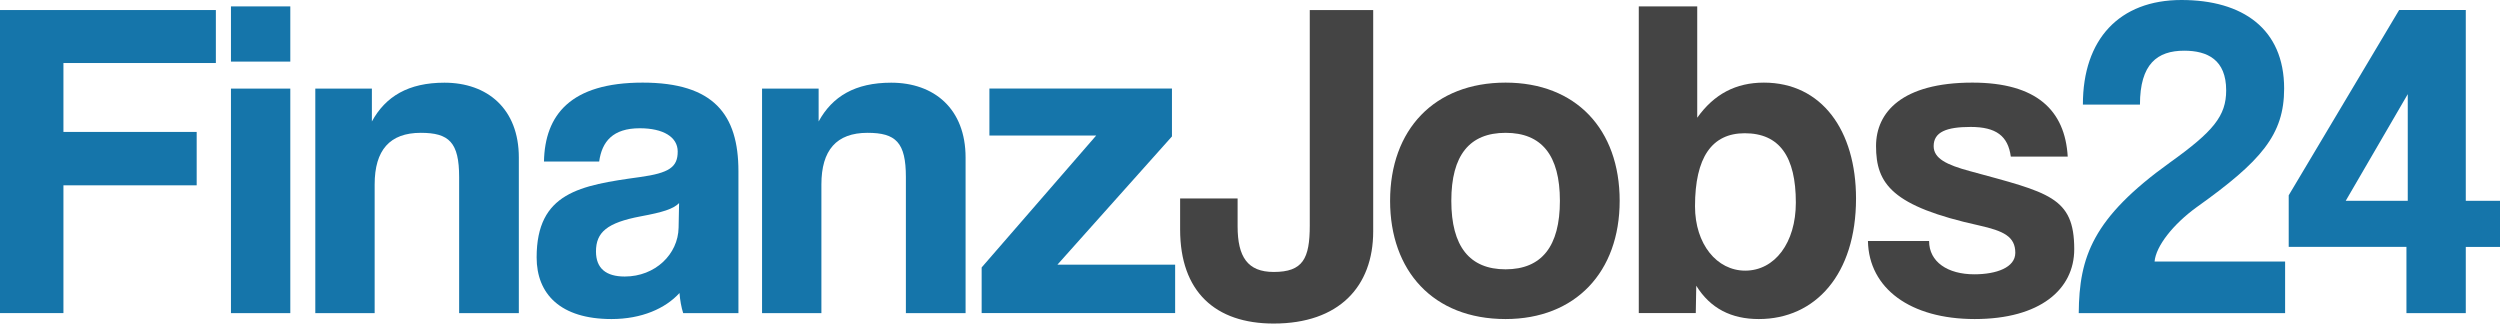
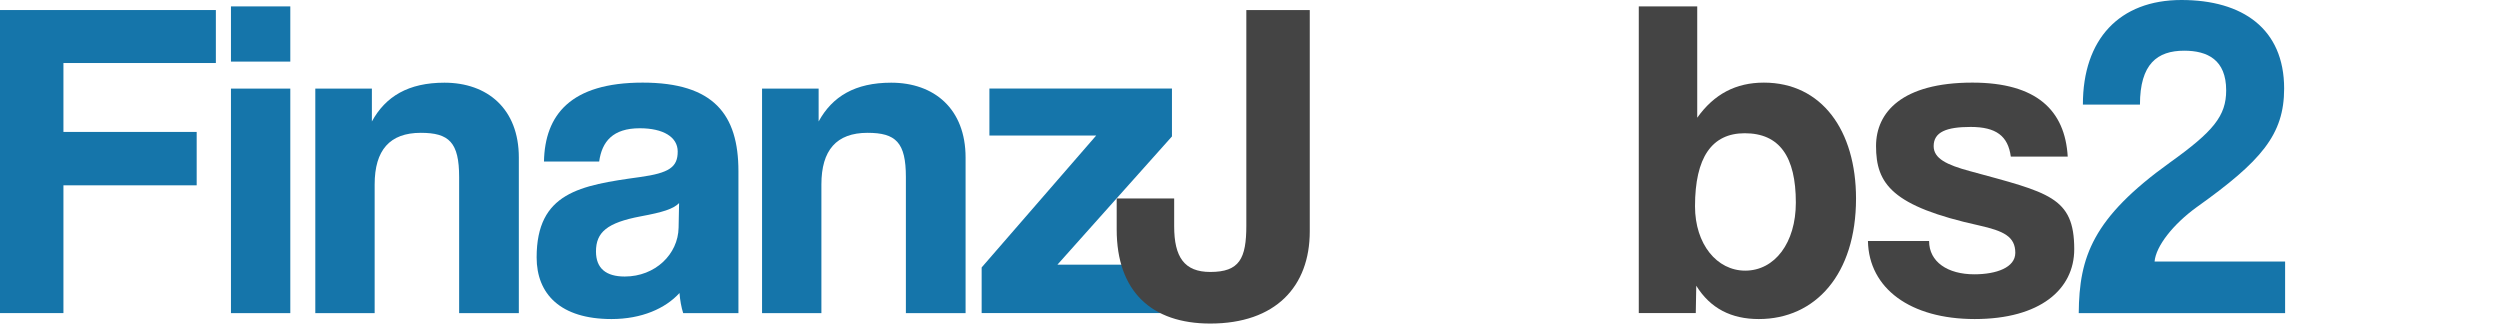
<svg xmlns="http://www.w3.org/2000/svg" version="1.1" id="Ebene_1" x="0px" y="0px" viewBox="0 0 361 46.73" enable-background="new 0 0 361 46.73" xml:space="preserve">
  <path fill="#1575AA" d="M9.16,26.76v18.45H0V1.45h31.17v7.65H9.16v9.95h19.24v7.71H9.16z" />
  <path fill="#1575AA" d="M33.35,8.9V0.92h8.57V8.9H33.35z M33.35,45.21V12.79h8.57v32.43H33.35z" />
  <path fill="#1575AA" d="M66.3,45.21V25.57c0-5.01-1.45-6.39-5.54-6.39c-4.48,0-6.66,2.5-6.66,7.45v18.59h-8.57V12.79h8.17v4.75  c1.98-3.62,5.27-5.6,10.48-5.6c6.19,0,10.74,3.76,10.74,10.81v22.47H66.3z" />
  <path fill="#1575AA" d="M98.65,45.21c-0.26-0.79-0.46-1.91-0.53-2.9c-2.04,2.24-5.47,3.76-9.82,3.76c-7.38,0-10.81-3.62-10.81-8.9  c0-9.36,6.26-10.41,14.9-11.6c4.28-0.59,5.47-1.45,5.47-3.69c0-2.11-2.11-3.36-5.47-3.36c-3.89,0-5.47,1.91-5.87,4.81h-7.97  c0.13-6.72,3.82-11.4,14.24-11.4c10.28,0,13.84,4.61,13.84,12.79v20.5H98.65z M98.06,29.33c-0.86,0.86-2.37,1.32-5.54,1.91  c-4.88,0.92-6.46,2.31-6.46,5.07c0,2.44,1.45,3.62,4.15,3.62c4.42,0,7.71-3.23,7.78-7.05L98.06,29.33z" />
  <path fill="#1575AA" d="M130.81,45.21V25.57c0-5.01-1.45-6.39-5.54-6.39c-4.48,0-6.66,2.5-6.66,7.45v18.59h-8.57V12.79h8.17v4.75  c1.98-3.62,5.27-5.6,10.48-5.6c6.19,0,10.74,3.76,10.74,10.81v22.47H130.81z" />
  <path fill="#1575AA" d="M141.75,45.21v-6.59l16.54-19.05h-15.42v-6.79h26.36v6.92l-16.54,18.52h17v6.99H141.75z" />
-   <path fill="#444444" d="M189.13,1.45h9.16v31.96c0,7.97-4.94,13.31-14.37,13.31c-8.44,0-13.51-4.61-13.51-13.58v-4.48h8.3v4.02  c0,4.42,1.45,6.59,5.21,6.59c4.22,0,5.21-1.91,5.21-6.72V1.45z" />
-   <path fill="#444444" d="M200.73,29c0-10.28,6.39-17.07,16.67-17.07c10.15,0,16.48,6.72,16.48,17.07c0,10.28-6.39,17.07-16.48,17.07  C206.92,46.07,200.73,39.08,200.73,29z M225.25,29c0-6.59-2.64-9.82-7.84-9.82c-5.21,0-7.84,3.23-7.84,9.82s2.64,9.89,7.84,9.89  C222.61,38.88,225.25,35.59,225.25,29z" />
+   <path fill="#444444" d="M189.13,1.45v31.96c0,7.97-4.94,13.31-14.37,13.31c-8.44,0-13.51-4.61-13.51-13.58v-4.48h8.3v4.02  c0,4.42,1.45,6.59,5.21,6.59c4.22,0,5.21-1.91,5.21-6.72V1.45z" />
  <path fill="#444444" d="M236.64,45.21V0.92h8.44V17c2.44-3.43,5.6-5.07,9.62-5.07c8.37,0,13.31,6.92,13.31,16.74  c0,10.94-5.87,17.4-14.04,17.4c-3.95,0-6.99-1.52-9.03-4.81l-0.07,3.95H236.64z M259.32,29.26c0-6.66-2.37-10.02-7.38-10.02  c-4.75,0-7.18,3.49-7.18,10.55c0,5.47,3.16,9.29,7.25,9.29C256.28,39.08,259.32,35.06,259.32,29.26z" />
  <path fill="#444444" d="M290.36,22.61c-0.4-2.97-2.11-4.28-5.8-4.28c-3.49,0-5.34,0.73-5.34,2.77c0,1.78,1.85,2.7,5.27,3.62  c11.34,3.1,15.03,3.69,15.03,11.27c0,5.8-4.94,10.08-14.37,10.08c-9.29,0-15.29-4.42-15.42-11.27h8.83c0,3.03,2.7,4.81,6.52,4.81  c3.23,0,5.93-0.99,5.93-3.1c0-2.37-1.71-3.16-5.21-3.95c-12.59-2.77-14.9-6-14.9-11.47c0-4.88,3.76-9.16,13.91-9.16  c9.29,0,13.38,4.02,13.77,10.68H290.36z" />
  <path fill="#1575AA" d="M300.17,45.21c0.07-8.11,1.98-13.71,13.18-21.75c6.26-4.48,8.11-6.72,8.11-10.41c0-4.42-2.7-5.73-6.06-5.73  c-3.89,0-6.39,1.91-6.39,7.78h-8.24C300.76,5.67,306.04,0,315,0c8.83,0,14.83,4.15,14.83,12.79c0,6.66-3.3,10.48-12.65,17.14  c-3.36,2.44-5.87,5.6-6.06,7.84h18.85v7.45H300.17z" />
-   <path fill="#1575AA" d="M347.49,45.21v-9.56h-17v-7.45l15.95-26.76h9.62V29H361v6.66h-4.94v9.56H347.49z M347.69,13.58L338.72,29  h8.96V13.58z" />
</svg>